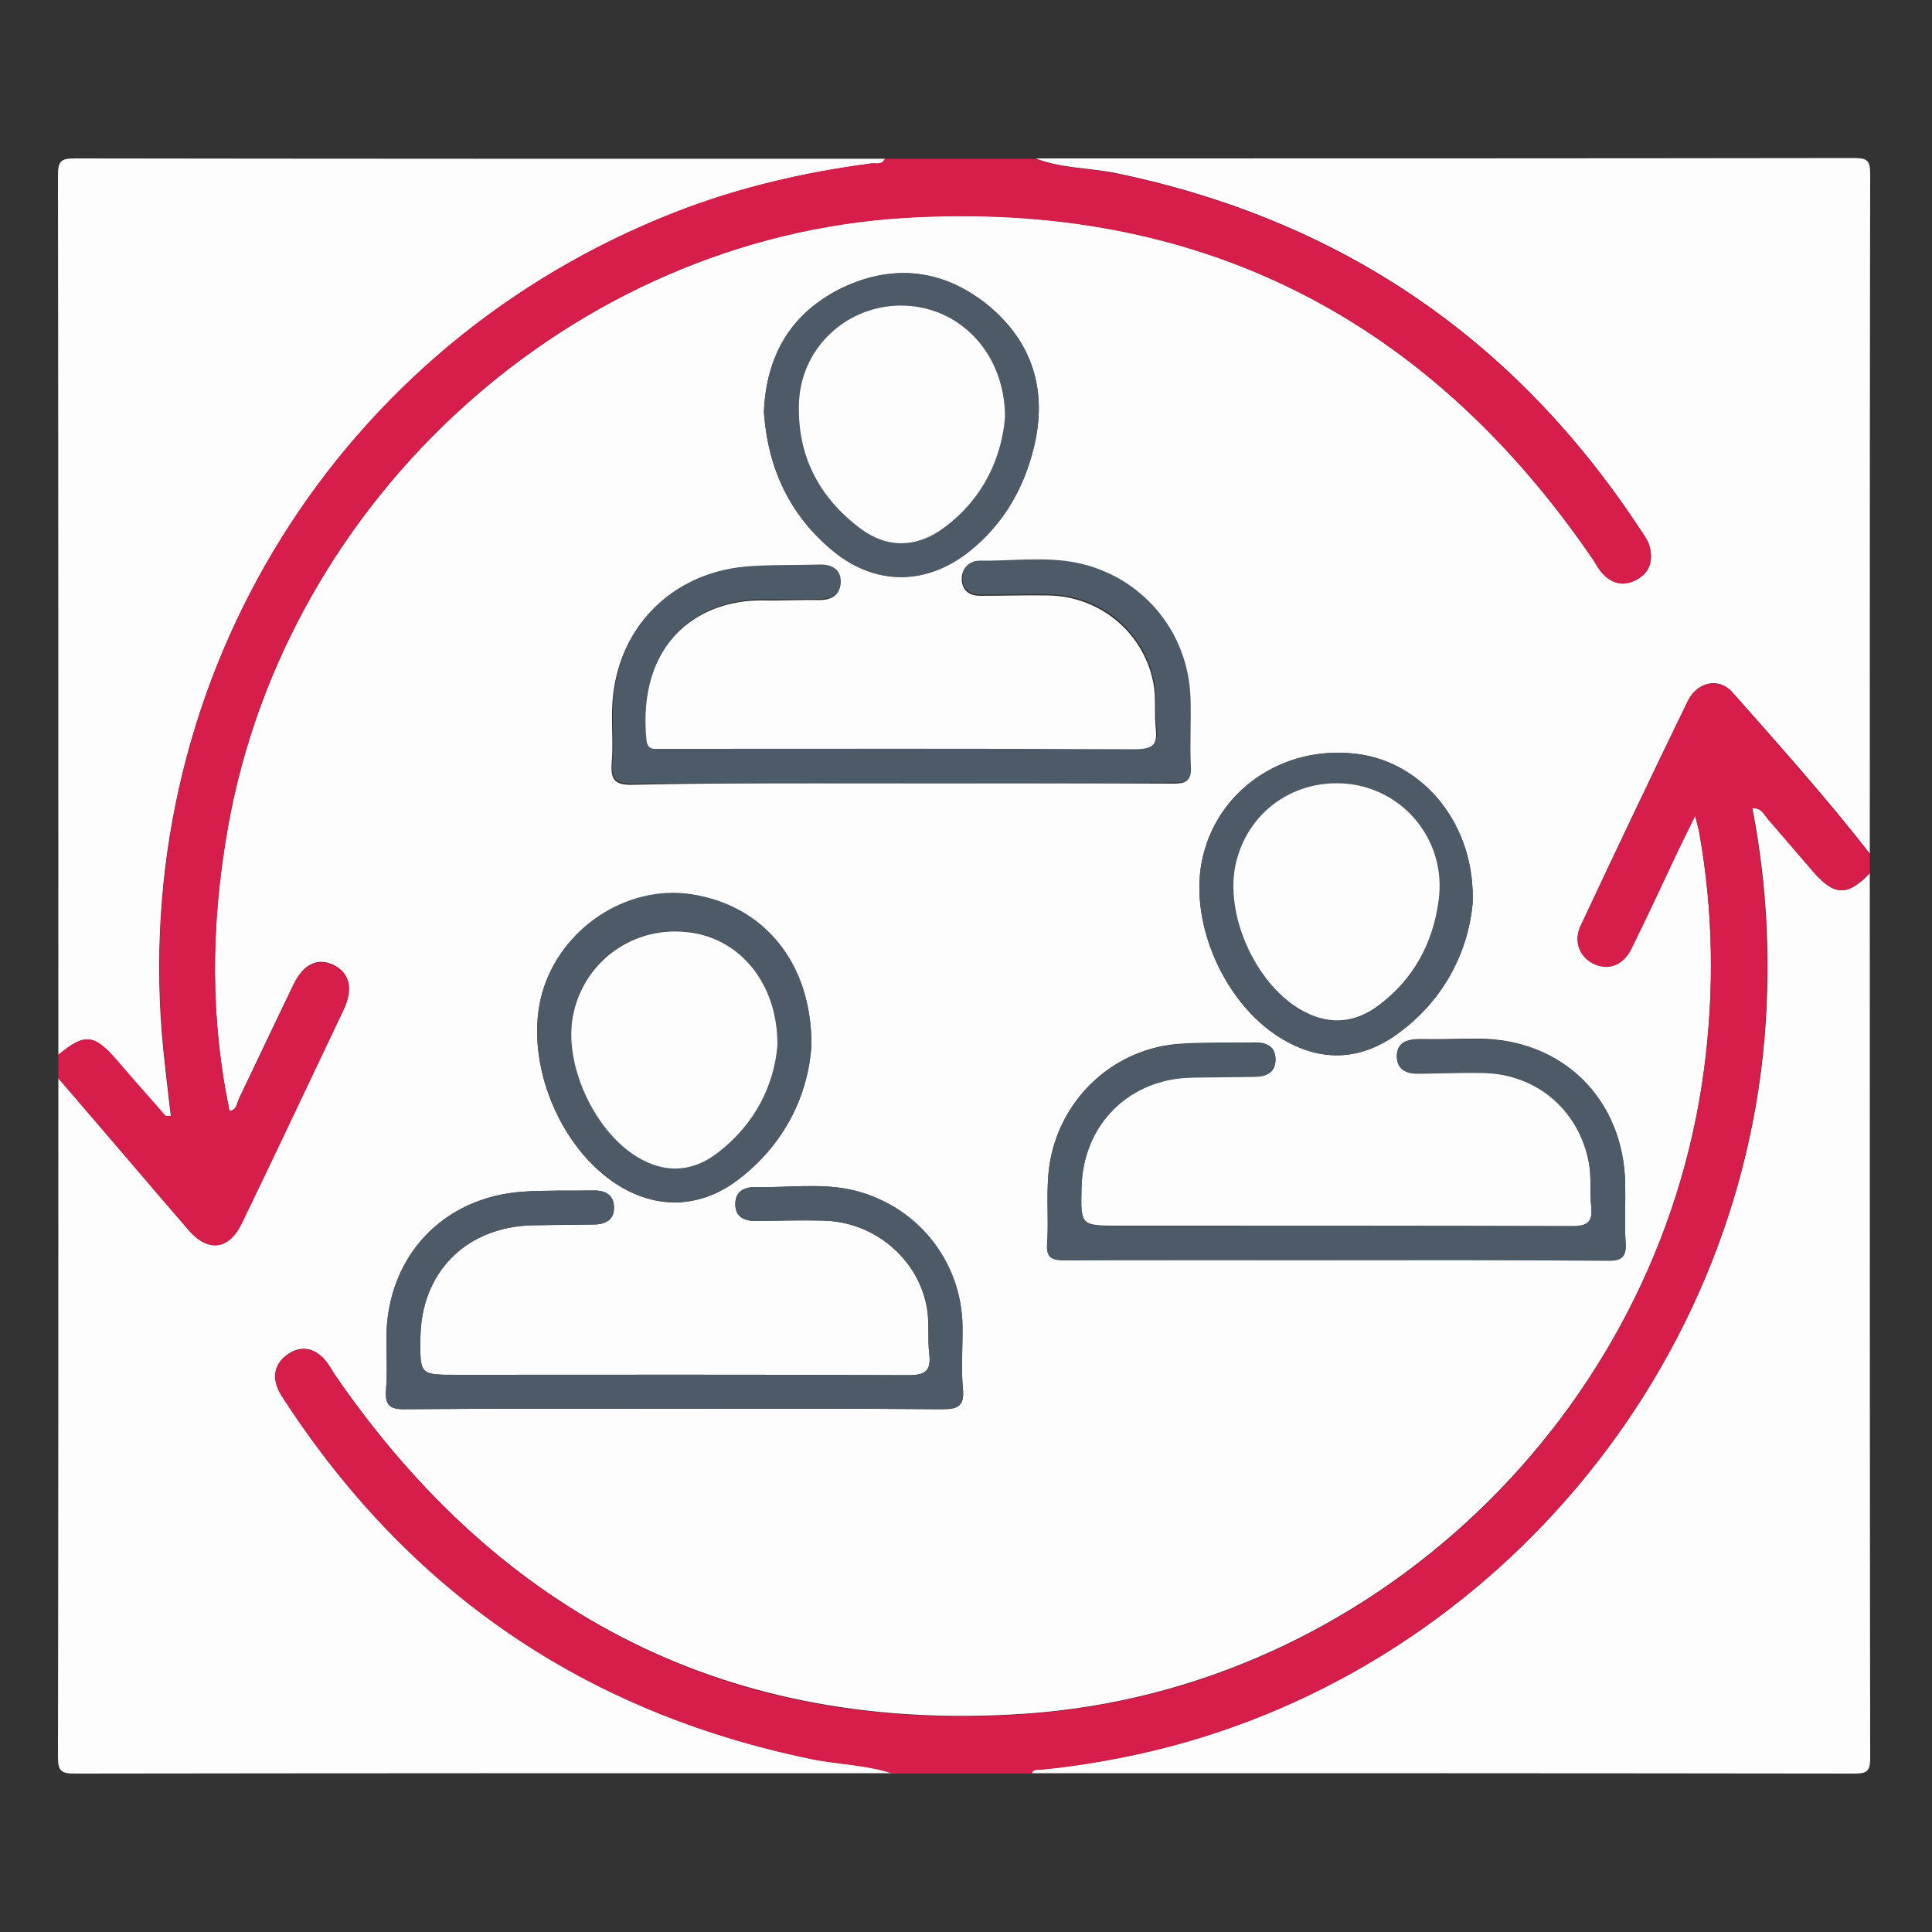
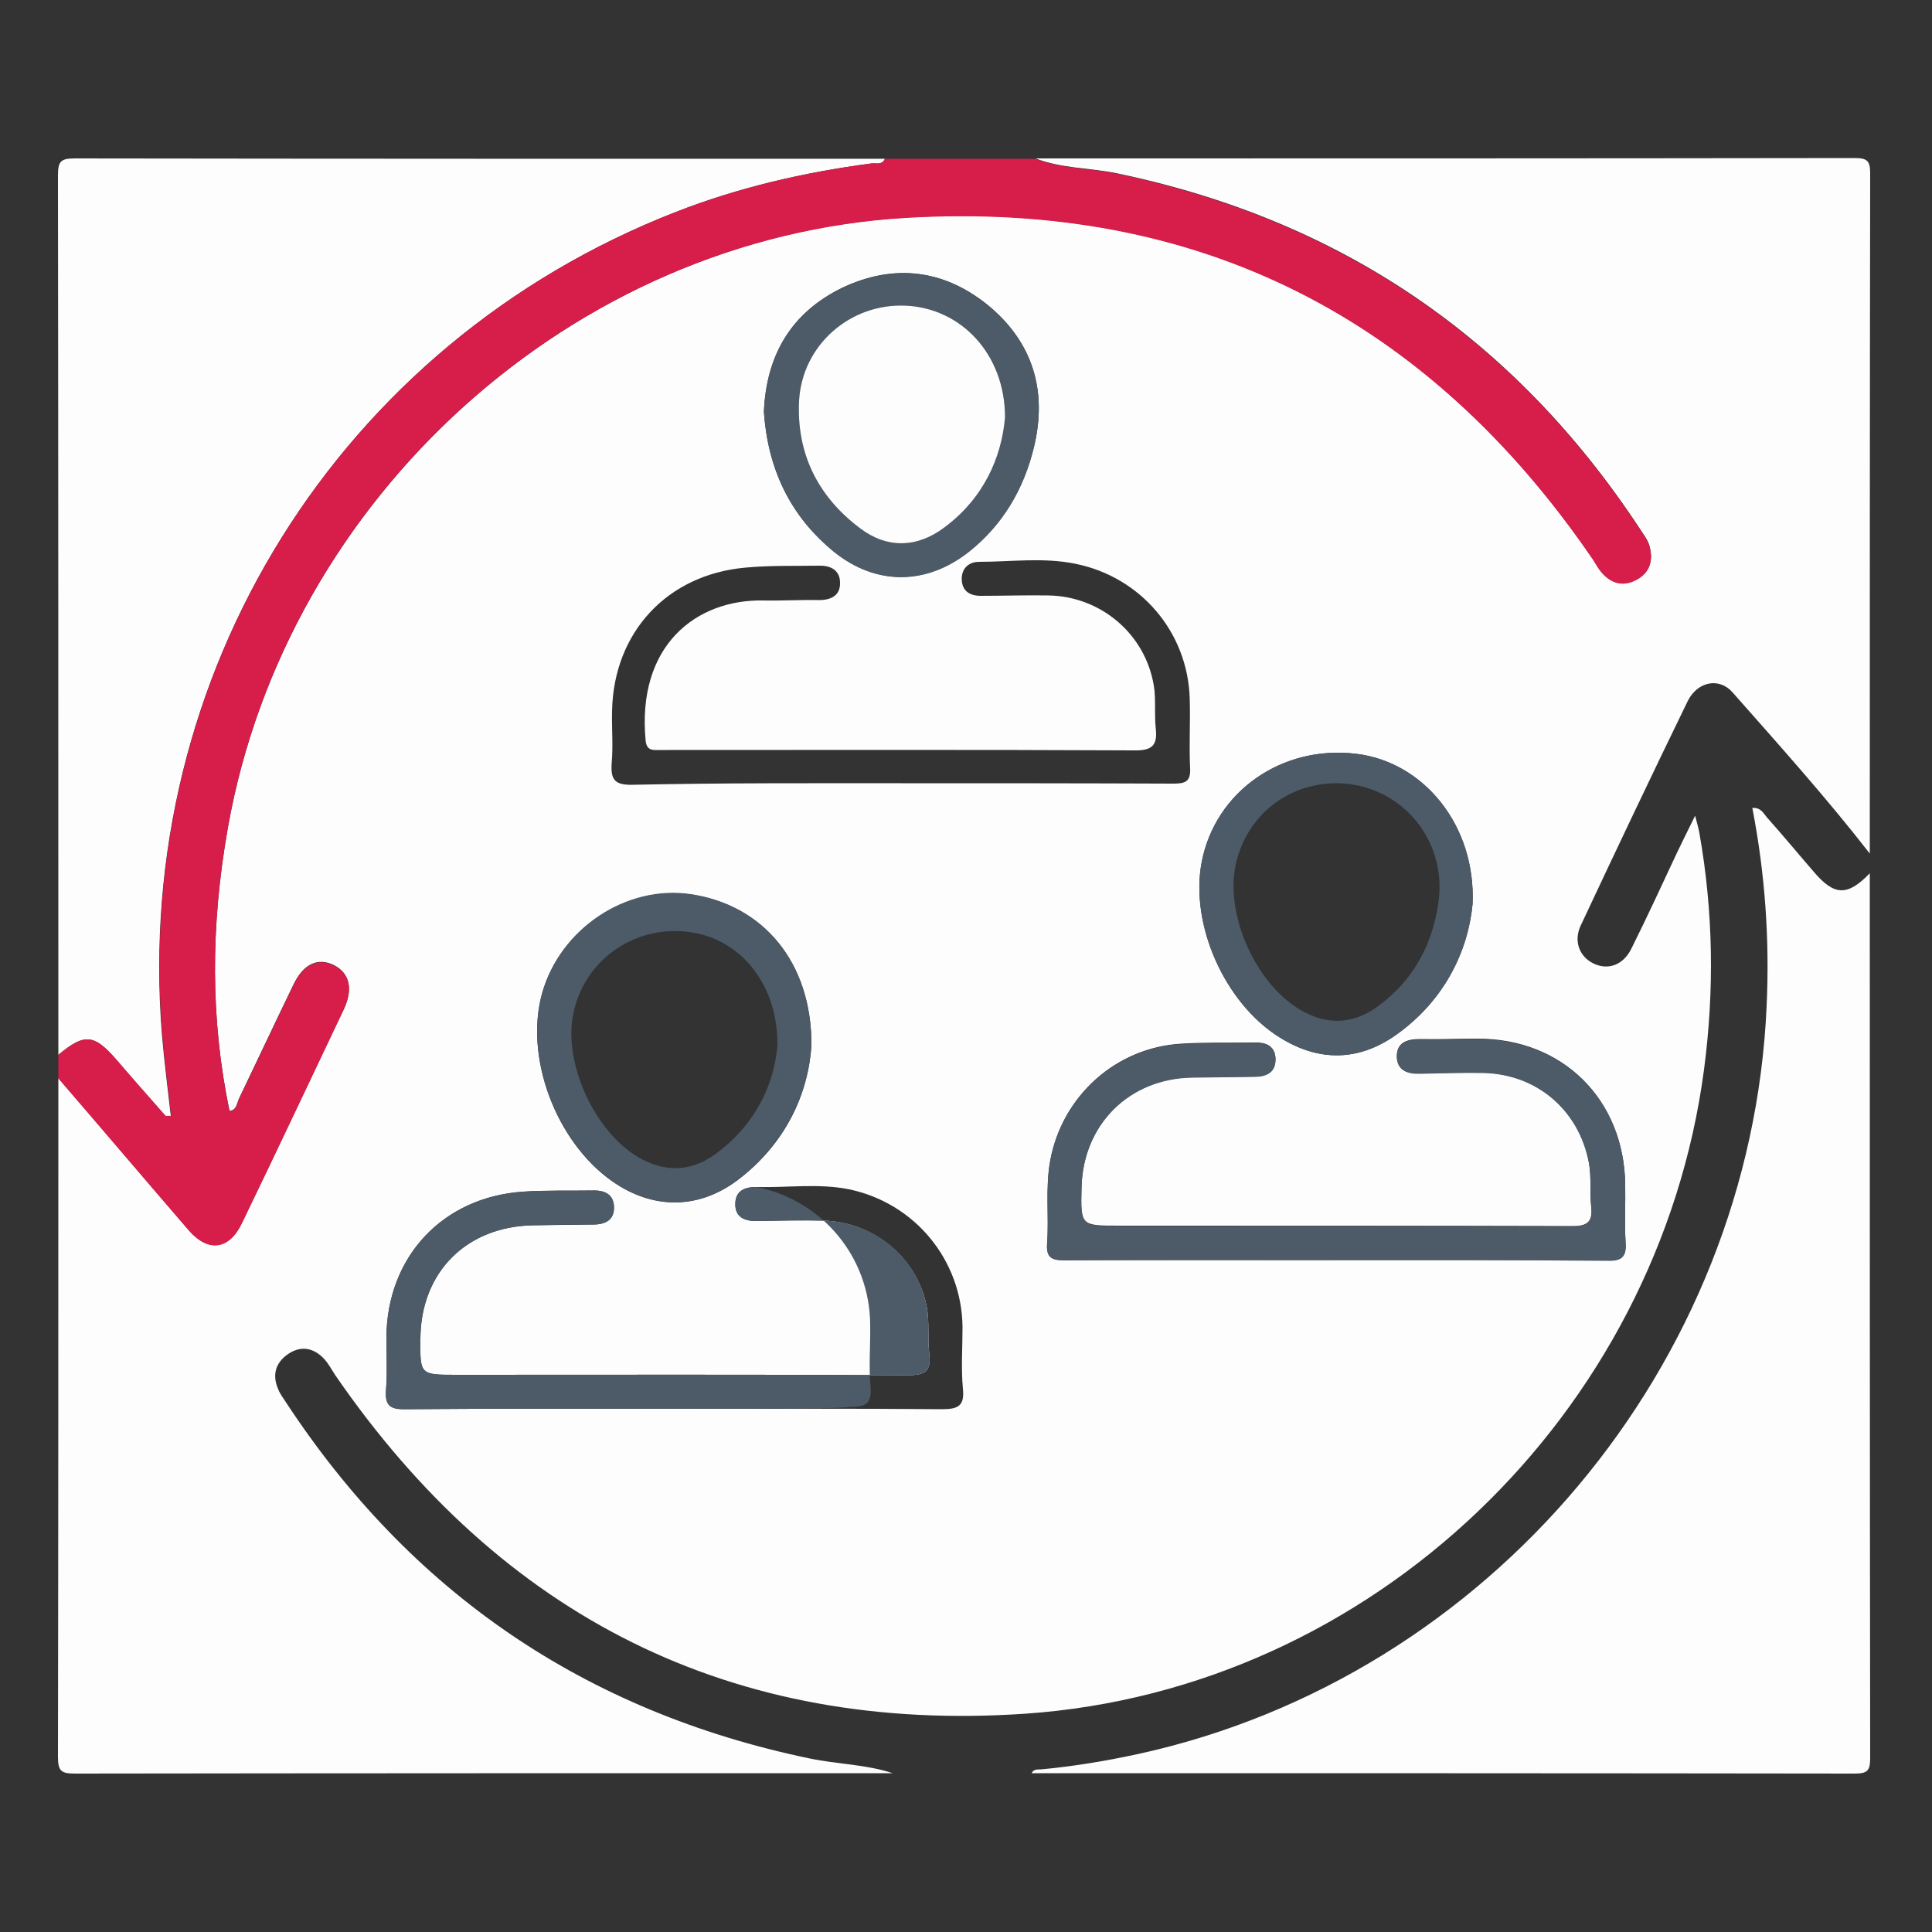
<svg xmlns="http://www.w3.org/2000/svg" version="1.1" id="Ebene_1" x="0px" y="0px" viewBox="0 0 500 500" style="enable-background:new 0 0 500 500;" xml:space="preserve">
  <rect x="0" y="0" width="500" height="500" fill="#333333" stroke="none" />
  <style type="text/css">
	.st0{fill:#FDFDFD;}
	.st1{fill:#D71D49;}
	.st2{fill:#4C5B67;}
</style>
  <g>
    <path class="st0" d="M231,458.9c-70.5,0-141.1,0-211.6,0.1c-3.5,0-4.4-0.6-4.4-4.3c0.1-58.6,0.1-117.1,0.1-175.7   c11.3,13.1,22.5,26.3,33.8,39.4c5,5.7,10.4,5,13.7-1.9c8.9-18.4,17.6-36.9,26.4-55.4c2.4-5.2,1.5-9.2-2.5-11.3   c-4.2-2.1-8-0.4-10.6,5.1c-4.7,9.7-9.3,19.5-14,29.3c-0.6,1.2-0.6,3.1-2.5,3.3c-4.9-23.5-5-47.5-0.4-73.5   c15.2-85.2,89.2-152.5,175.4-157.7c75.7-4.5,135.1,25.8,177.9,88.5c0.8,1.1,1.4,2.3,2.2,3.3c2.5,2.8,5.5,3.7,9,1.9   c3.7-2,4.4-5.3,3.3-9c-0.5-1.5-1.6-2.9-2.5-4.3c-32.5-49.3-77.6-79.9-135.5-91.9c-6.9-1.4-14.1-1.2-20.8-3.8   c70.6,0,141.3,0,211.9-0.1c3.4,0,4.1,0.7,4.1,4.1c-0.1,58.6-0.1,117.3-0.1,175.9c-11.2-14.4-23.4-28-35.5-41.7   c-3.5-4-9.1-2.8-11.6,2.2c-9.4,19.3-18.6,38.7-27.7,58.1c-1.9,4-0.4,8,3.2,9.8c3.8,1.9,7.8,0.5,9.9-3.8c4.1-8.2,7.9-16.5,11.8-24.8   c1.4-2.9,2.8-5.8,4.7-9.6c0.6,2.3,0.9,3.4,1.1,4.5c3.6,20.3,3.9,40.7,1.2,61.2c-11.8,89.1-85.9,160.5-175.6,166.7   c-75.9,5.2-135.6-25-178.7-87.7c-0.9-1.4-1.7-2.9-2.8-4.1c-2.6-2.8-5.8-3.5-9-1.5c-3.3,2.1-4.6,5.2-3,9.1c0.4,1.1,1.1,2.1,1.7,3   c32.5,49.8,77.8,80.7,136,92.8C216.8,456.6,224.1,456.6,231,458.9z M233.3,202.7c23.5,0,46.9,0,70.4,0.1c3,0,4.5-0.5,4.3-4   c-0.3-6,0.1-12-0.1-18c-0.5-17.2-12.7-31.5-29.6-34.9c-8.3-1.7-16.6-0.5-24.9-0.5c-2.6,0-4.5,1.6-4.5,4.4c0,3,1.9,4.4,4.9,4.4   c5.8,0,11.7-0.2,17.5-0.1c13.6,0.2,25.1,10,27.3,23.3c0.6,3.6,0.1,7.3,0.5,11c0.5,4.4-0.8,5.9-5.6,5.8   c-40.1-0.2-80.2-0.1-120.4-0.1c-1.2,0-2.3,0-3.5,0c-1.6,0-2.3-0.7-2.5-2.3c-2.4-24.8,13.1-36.7,30.4-36.4c4.8,0.1,9.7-0.2,14.5-0.1   c3.2,0,5.5-1.3,5.4-4.5c0-3.2-2.4-4.5-5.5-4.4c-6.3,0.1-12.7-0.1-19,0.5c-20.2,1.8-34.1,16.7-34.5,37.1c-0.1,4.5,0.3,9-0.1,13.5   c-0.3,4.3,0.8,5.7,5.4,5.6C187.1,202.6,210.2,202.7,233.3,202.7z M174.7,364.6c23,0,45.9-0.1,68.9,0.1c4.1,0,6.1-0.6,5.6-5.3   c-0.5-5.3-0.1-10.6-0.1-16c-0.2-17.3-12.3-32-29.3-35.6c-7.9-1.6-15.9-0.4-23.9-0.6c-3-0.1-5.6,0.9-5.6,4.3   c-0.1,3.6,2.6,4.6,5.8,4.5c5.7-0.1,11.3-0.3,17-0.1c12.9,0.3,24.2,9.5,26.7,22.1c0.8,4,0.2,8.3,0.7,12.4c0.5,4.5-1.1,5.5-5.5,5.5   c-39-0.2-77.9-0.1-116.9-0.1c-9.4,0-9.4,0-9.3-9.4c0.1-17.2,11.9-29,29.3-29.3c5.2-0.1,10.3-0.1,15.5-0.2c3.1,0,5.4-1.2,5.3-4.5   c-0.1-3.3-2.5-4.4-5.5-4.3c-6,0.1-12-0.1-18,0.3c-20.9,1.4-35.3,16.9-35.4,37.8c0,4.5,0.3,9-0.1,13.5c-0.3,3.9,0.9,5.1,4.9,5   C128.1,364.5,151.4,364.6,174.7,364.6z M345.5,326.1c23.5,0,47-0.1,70.5,0.1c3.8,0,5-1,4.7-4.7c-0.3-5,0-10-0.1-15   c-0.3-22-16.2-37.7-38.1-37.7c-5,0-10,0.2-15,0.1c-3.2,0-6,0.8-6,4.4c0,3.6,2.7,4.6,5.9,4.5c5.5-0.1,11-0.3,16.5-0.2   c13.9,0.3,24.7,9.6,27.3,23.2c0.7,3.8,0.2,7.7,0.6,11.4c0.5,4.3-1.3,5.2-5.3,5.1c-39-0.1-78-0.1-116.9-0.1c-10,0-10,0-9.7-10   c0.4-16.3,12.4-28.2,28.7-28.4c5.3-0.1,10.7-0.1,16-0.2c3,0,5.4-1,5.5-4.4c0-3.4-2.3-4.5-5.4-4.4c-6.3,0.1-12.7-0.1-19,0.3   c-16.9,1-30.8,13.5-33.9,30.2c-1.3,7.1-0.3,14.3-0.8,21.4c-0.3,3.6,1.1,4.4,4.5,4.4C298.8,326.1,322.1,326.1,345.5,326.1z    M210,270.6c0.1-21.7-12.6-36.4-31.2-39.1c-16.8-2.4-33.8,8.9-38.5,25.6c-4.6,16.5,3.5,38.3,18.1,48.6c10.4,7.3,22.2,7.4,32.4-0.2   C203.4,296,209.2,283,210,270.6z M197.7,106.6c1,14.5,6.6,26.9,18.2,36.2c10.9,8.8,23.9,8.6,34.9-0.1c8.8-7,14.2-16.3,16.8-27.1   c3.5-14.6-0.4-27.2-12-36.7c-11.4-9.2-24.3-10.7-37.5-4.5C204.9,80.8,198.3,91.8,197.7,106.6z M381.1,234   c0.9-20.5-12.8-36.8-30-38.9c-19.2-2.4-36.6,9.7-40.1,28c-3.1,16.1,5.9,36.5,20.2,45.4c10.1,6.3,20.3,6.2,30-0.6   C373.8,259,379.9,246.2,381.1,234z" />
    <path class="st0" d="M483.9,226c0,76.3,0,152.6,0.1,228.9c0,3.4-0.7,4.1-4.1,4.1c-71-0.1-141.9-0.1-212.9-0.1   c0.5-1.2,1.7-0.9,2.6-1c8.5-0.8,16.8-2.2,25.1-4c90.7-19.9,158.4-100.6,162.5-193.5c0.8-17.3-0.4-34.3-3.7-51.3   c2.4-0.2,3,1.7,4.1,2.8c4,4.5,7.8,9.1,11.7,13.6C474.7,231.9,478.1,232,483.9,226z" />
    <path class="st0" d="M15.1,273c0-75.9,0-151.8-0.1-227.6c0-3.6,0.7-4.4,4.3-4.4c69.9,0.1,139.8,0.1,209.7,0.1   c-0.7,1.7-2.3,1.1-3.5,1.2c-17.4,2.3-34.4,6.2-50.7,12.6C87.9,88.8,34.4,174.4,41.9,267.7c0.6,7,1.5,14,2.3,21.1   c-0.9-0.1-1.3,0.1-1.5-0.1c-4.2-4.7-8.4-9.5-12.5-14.3C24.4,267.6,21.9,267.3,15.1,273z" />
    <path class="st1" d="M15.1,273c6.8-5.7,9.3-5.4,15.2,1.4c4.1,4.8,8.3,9.5,12.5,14.3c0.1,0.2,0.6,0.1,1.5,0.1   c-0.8-7.1-1.7-14.1-2.3-21.1C34.4,174.4,87.9,88.8,174.8,54.9c16.4-6.4,33.3-10.3,50.7-12.6c1.2-0.2,2.8,0.5,3.5-1.2   c13,0,26,0,39,0c6.7,2.6,13.9,2.4,20.8,3.8c57.8,12,103,42.6,135.5,91.9c0.9,1.4,2,2.8,2.5,4.3c1.1,3.7,0.4,7-3.3,9   c-3.4,1.8-6.5,1-9-1.9c-0.9-1-1.5-2.2-2.2-3.3c-42.8-62.7-102.2-93-177.9-88.5C148.1,61.5,74.1,128.9,59,214.1   c-4.6,25.9-4.5,50,0.4,73.5c2-0.3,1.9-2.1,2.5-3.3c4.7-9.7,9.3-19.5,14-29.3c2.6-5.5,6.5-7.2,10.6-5.1c4,2.1,4.9,6.1,2.5,11.3   c-8.8,18.5-17.5,37-26.4,55.4c-3.3,6.9-8.7,7.6-13.7,1.9c-11.3-13.1-22.5-26.3-33.8-39.4C15.1,277,15.1,275,15.1,273z" />
-     <path class="st1" d="M483.9,226c-5.8,6-9.2,5.9-14.7-0.4c-3.9-4.5-7.8-9.1-11.7-13.6c-1-1.2-1.7-3-4.1-2.8c3.3,17,4.5,34,3.7,51.3   c-4,92.8-71.8,173.6-162.5,193.5c-8.3,1.8-16.6,3.2-25.1,4c-0.9,0.1-2.1-0.2-2.6,1c-12,0-24,0-36,0c-6.9-2.3-14.2-2.3-21.3-3.8   c-58.2-12.1-103.5-43-136-92.8c-0.6-1-1.3-2-1.7-3c-1.6-3.8-0.4-7,3-9.1c3.3-2,6.4-1.3,9,1.5c1.1,1.2,1.9,2.7,2.8,4.1   c43.1,62.7,102.8,93,178.7,87.7c89.8-6.2,163.8-77.6,175.6-166.7c2.7-20.5,2.4-40.8-1.2-61.2c-0.2-1.1-0.5-2.2-1.1-4.5   c-1.9,3.8-3.3,6.7-4.7,9.6c-3.9,8.3-7.8,16.6-11.8,24.8c-2.2,4.4-6.1,5.7-9.9,3.8c-3.6-1.8-5.1-5.8-3.2-9.8   c9.1-19.4,18.4-38.8,27.7-58.1c2.4-5,8.1-6.2,11.6-2.2c12,13.7,24.2,27.3,35.5,41.7C483.9,222.7,483.9,224.3,483.9,226z" />
-     <path class="st2" d="M233.3,202.7c-23.1,0-46.3-0.1-69.4,0.1c-4.6,0.1-5.7-1.3-5.4-5.6c0.4-4.5,0-9,0.1-13.5   c0.5-20.3,14.3-35.3,34.5-37.1c6.3-0.5,12.6-0.3,19-0.5c3.1-0.1,5.5,1.2,5.5,4.4c0,3.2-2.3,4.5-5.4,4.5c-4.8,0-9.7,0.2-14.5,0.1   c-17.3-0.3-32.8,11.6-30.4,36.4c0.2,1.7,0.9,2.4,2.5,2.3c1.2,0,2.3,0,3.5,0c40.1,0,80.2-0.1,120.4,0.1c4.8,0,6.1-1.4,5.6-5.8   c-0.4-3.6,0.1-7.4-0.5-11c-2.2-13.3-13.7-23.1-27.3-23.3c-5.8-0.1-11.7,0.1-17.5,0.1c-3,0-4.9-1.3-4.9-4.4c0-2.8,1.9-4.4,4.5-4.4   c8.3,0.1,16.6-1.1,24.9,0.5c16.9,3.4,29,17.7,29.6,34.9c0.2,6-0.2,12,0.1,18c0.2,3.6-1.3,4.1-4.3,4   C280.3,202.7,256.8,202.7,233.3,202.7z" />
-     <path class="st2" d="M174.7,364.6c-23.3,0-46.6-0.1-69.9,0.1c-4,0-5.2-1.1-4.9-5c0.3-4.5,0.1-9,0.1-13.5   c0.1-20.8,14.5-36.4,35.4-37.8c6-0.4,12-0.2,18-0.3c3.1-0.1,5.5,1,5.5,4.3c0.1,3.3-2.3,4.5-5.3,4.5c-5.2,0-10.3,0.1-15.5,0.2   c-17.3,0.2-29.2,12.1-29.3,29.3c-0.1,9.4-0.1,9.4,9.3,9.4c39,0,77.9-0.1,116.9,0.1c4.4,0,6-1,5.5-5.5c-0.5-4.1,0.1-8.4-0.7-12.4   c-2.4-12.6-13.7-21.9-26.7-22.1c-5.7-0.1-11.3,0-17,0.1c-3.3,0.1-5.9-0.9-5.8-4.5c0.1-3.3,2.6-4.3,5.6-4.3c8,0.2,16-1,23.9,0.6   c17,3.5,29.2,18.2,29.3,35.6c0.1,5.3-0.4,10.7,0.1,16c0.4,4.7-1.5,5.4-5.6,5.3C220.6,364.5,197.7,364.6,174.7,364.6z" />
+     <path class="st2" d="M174.7,364.6c-23.3,0-46.6-0.1-69.9,0.1c-4,0-5.2-1.1-4.9-5c0.3-4.5,0.1-9,0.1-13.5   c0.1-20.8,14.5-36.4,35.4-37.8c6-0.4,12-0.2,18-0.3c3.1-0.1,5.5,1,5.5,4.3c0.1,3.3-2.3,4.5-5.3,4.5c-5.2,0-10.3,0.1-15.5,0.2   c-17.3,0.2-29.2,12.1-29.3,29.3c-0.1,9.4-0.1,9.4,9.3,9.4c39,0,77.9-0.1,116.9,0.1c4.4,0,6-1,5.5-5.5c-0.5-4.1,0.1-8.4-0.7-12.4   c-2.4-12.6-13.7-21.9-26.7-22.1c-5.7-0.1-11.3,0-17,0.1c-3.3,0.1-5.9-0.9-5.8-4.5c0.1-3.3,2.6-4.3,5.6-4.3c17,3.5,29.2,18.2,29.3,35.6c0.1,5.3-0.4,10.7,0.1,16c0.4,4.7-1.5,5.4-5.6,5.3C220.6,364.5,197.7,364.6,174.7,364.6z" />
    <path class="st2" d="M345.5,326.1c-23.3,0-46.6-0.1-70,0.1c-3.4,0-4.8-0.7-4.5-4.4c0.5-7.1-0.5-14.3,0.8-21.4   c3.1-16.7,17-29.2,33.9-30.2c6.3-0.4,12.7-0.2,19-0.3c3.1-0.1,5.4,1,5.4,4.4c0,3.4-2.5,4.4-5.5,4.4c-5.3,0.1-10.7,0.1-16,0.2   c-16.3,0.2-28.3,12.1-28.7,28.4c-0.2,10-0.2,10,9.7,10c39,0,78-0.1,116.9,0.1c4,0,5.8-0.8,5.3-5.1c-0.4-3.8,0.1-7.6-0.6-11.4   c-2.6-13.6-13.5-22.9-27.3-23.2c-5.5-0.1-11,0.1-16.5,0.2c-3.2,0.1-5.9-0.9-5.9-4.5c0-3.6,2.8-4.4,6-4.4c5,0.1,10-0.1,15-0.1   c21.9,0,37.8,15.7,38.1,37.7c0.1,5-0.2,10,0.1,15c0.2,3.8-1,4.8-4.7,4.7C392.4,326.1,368.9,326.1,345.5,326.1z" />
    <path class="st2" d="M210,270.6c-0.9,12.4-6.7,25.4-19.2,34.8c-10.2,7.7-22,7.6-32.4,0.2c-14.6-10.3-22.7-32.1-18.1-48.6   c4.7-16.7,21.8-28.1,38.5-25.6C197.4,234.2,210.1,248.9,210,270.6z M201.2,270.5c0.1-16.4-10.2-28.1-23.7-29.4   c-13.8-1.4-26.3,7.6-29.1,21.1c-2.8,13.2,5.9,31.7,17.9,37.9c6.8,3.5,13.3,2.8,19.2-1.7C195.6,290.9,200.4,280.5,201.2,270.5z" />
    <path class="st2" d="M197.7,106.6c0.6-14.8,7.2-25.9,20.4-32.1c13.2-6.3,26.1-4.8,37.5,4.5c11.7,9.5,15.5,22.1,12,36.7   c-2.6,10.8-8,20.1-16.8,27.1c-11,8.7-24,8.8-34.9,0.1C204.4,133.5,198.7,121.1,197.7,106.6z M260.1,108   c0.1-16.4-11.3-28.3-25.8-28.9c-14.3-0.6-26.7,10.2-27.5,24.6c-0.7,13.7,4.9,24.9,15.9,33.1c6.9,5.2,14.8,5,21.7-0.3   C254.5,129,259.2,118.5,260.1,108z" />
    <path class="st2" d="M381.1,234c-1.2,12.3-7.3,25-19.9,33.9c-9.7,6.8-19.9,6.9-30,0.6c-14.3-8.9-23.3-29.3-20.2-45.4   c3.5-18.3,20.8-30.4,40.1-28C368.4,197.2,382,213.5,381.1,234z M345.9,202.7c-12.6,0-23.1,8.3-26,20.6   c-3.2,13.5,5.5,32.4,17.8,38.7c6.8,3.5,13.3,2.7,19.2-1.8c9-6.7,13.9-15.9,15.4-26.9C374.5,217,362.2,202.8,345.9,202.7z" />
-     <path class="st0" d="M201.2,270.5c-0.8,10-5.6,20.4-15.7,28c-5.9,4.5-12.5,5.2-19.2,1.7c-12-6.2-20.8-24.7-17.9-37.9   c2.9-13.5,15.3-22.5,29.1-21.1C191,242.4,201.3,254.1,201.2,270.5z" />
    <path class="st0" d="M260.1,108c-0.9,10.5-5.6,21-15.7,28.5c-7,5.3-14.8,5.5-21.7,0.3c-11-8.2-16.6-19.4-15.9-33.1   c0.8-14.4,13.2-25.2,27.5-24.6C248.7,79.7,260.1,91.6,260.1,108z" />
-     <path class="st0" d="M345.9,202.7c16.3,0,28.7,14.2,26.4,30.5c-1.5,11-6.5,20.2-15.4,26.9c-5.9,4.5-12.4,5.3-19.2,1.8   c-12.4-6.3-21.1-25.2-17.8-38.7C322.8,211,333.3,202.7,345.9,202.7z" />
  </g>
</svg>